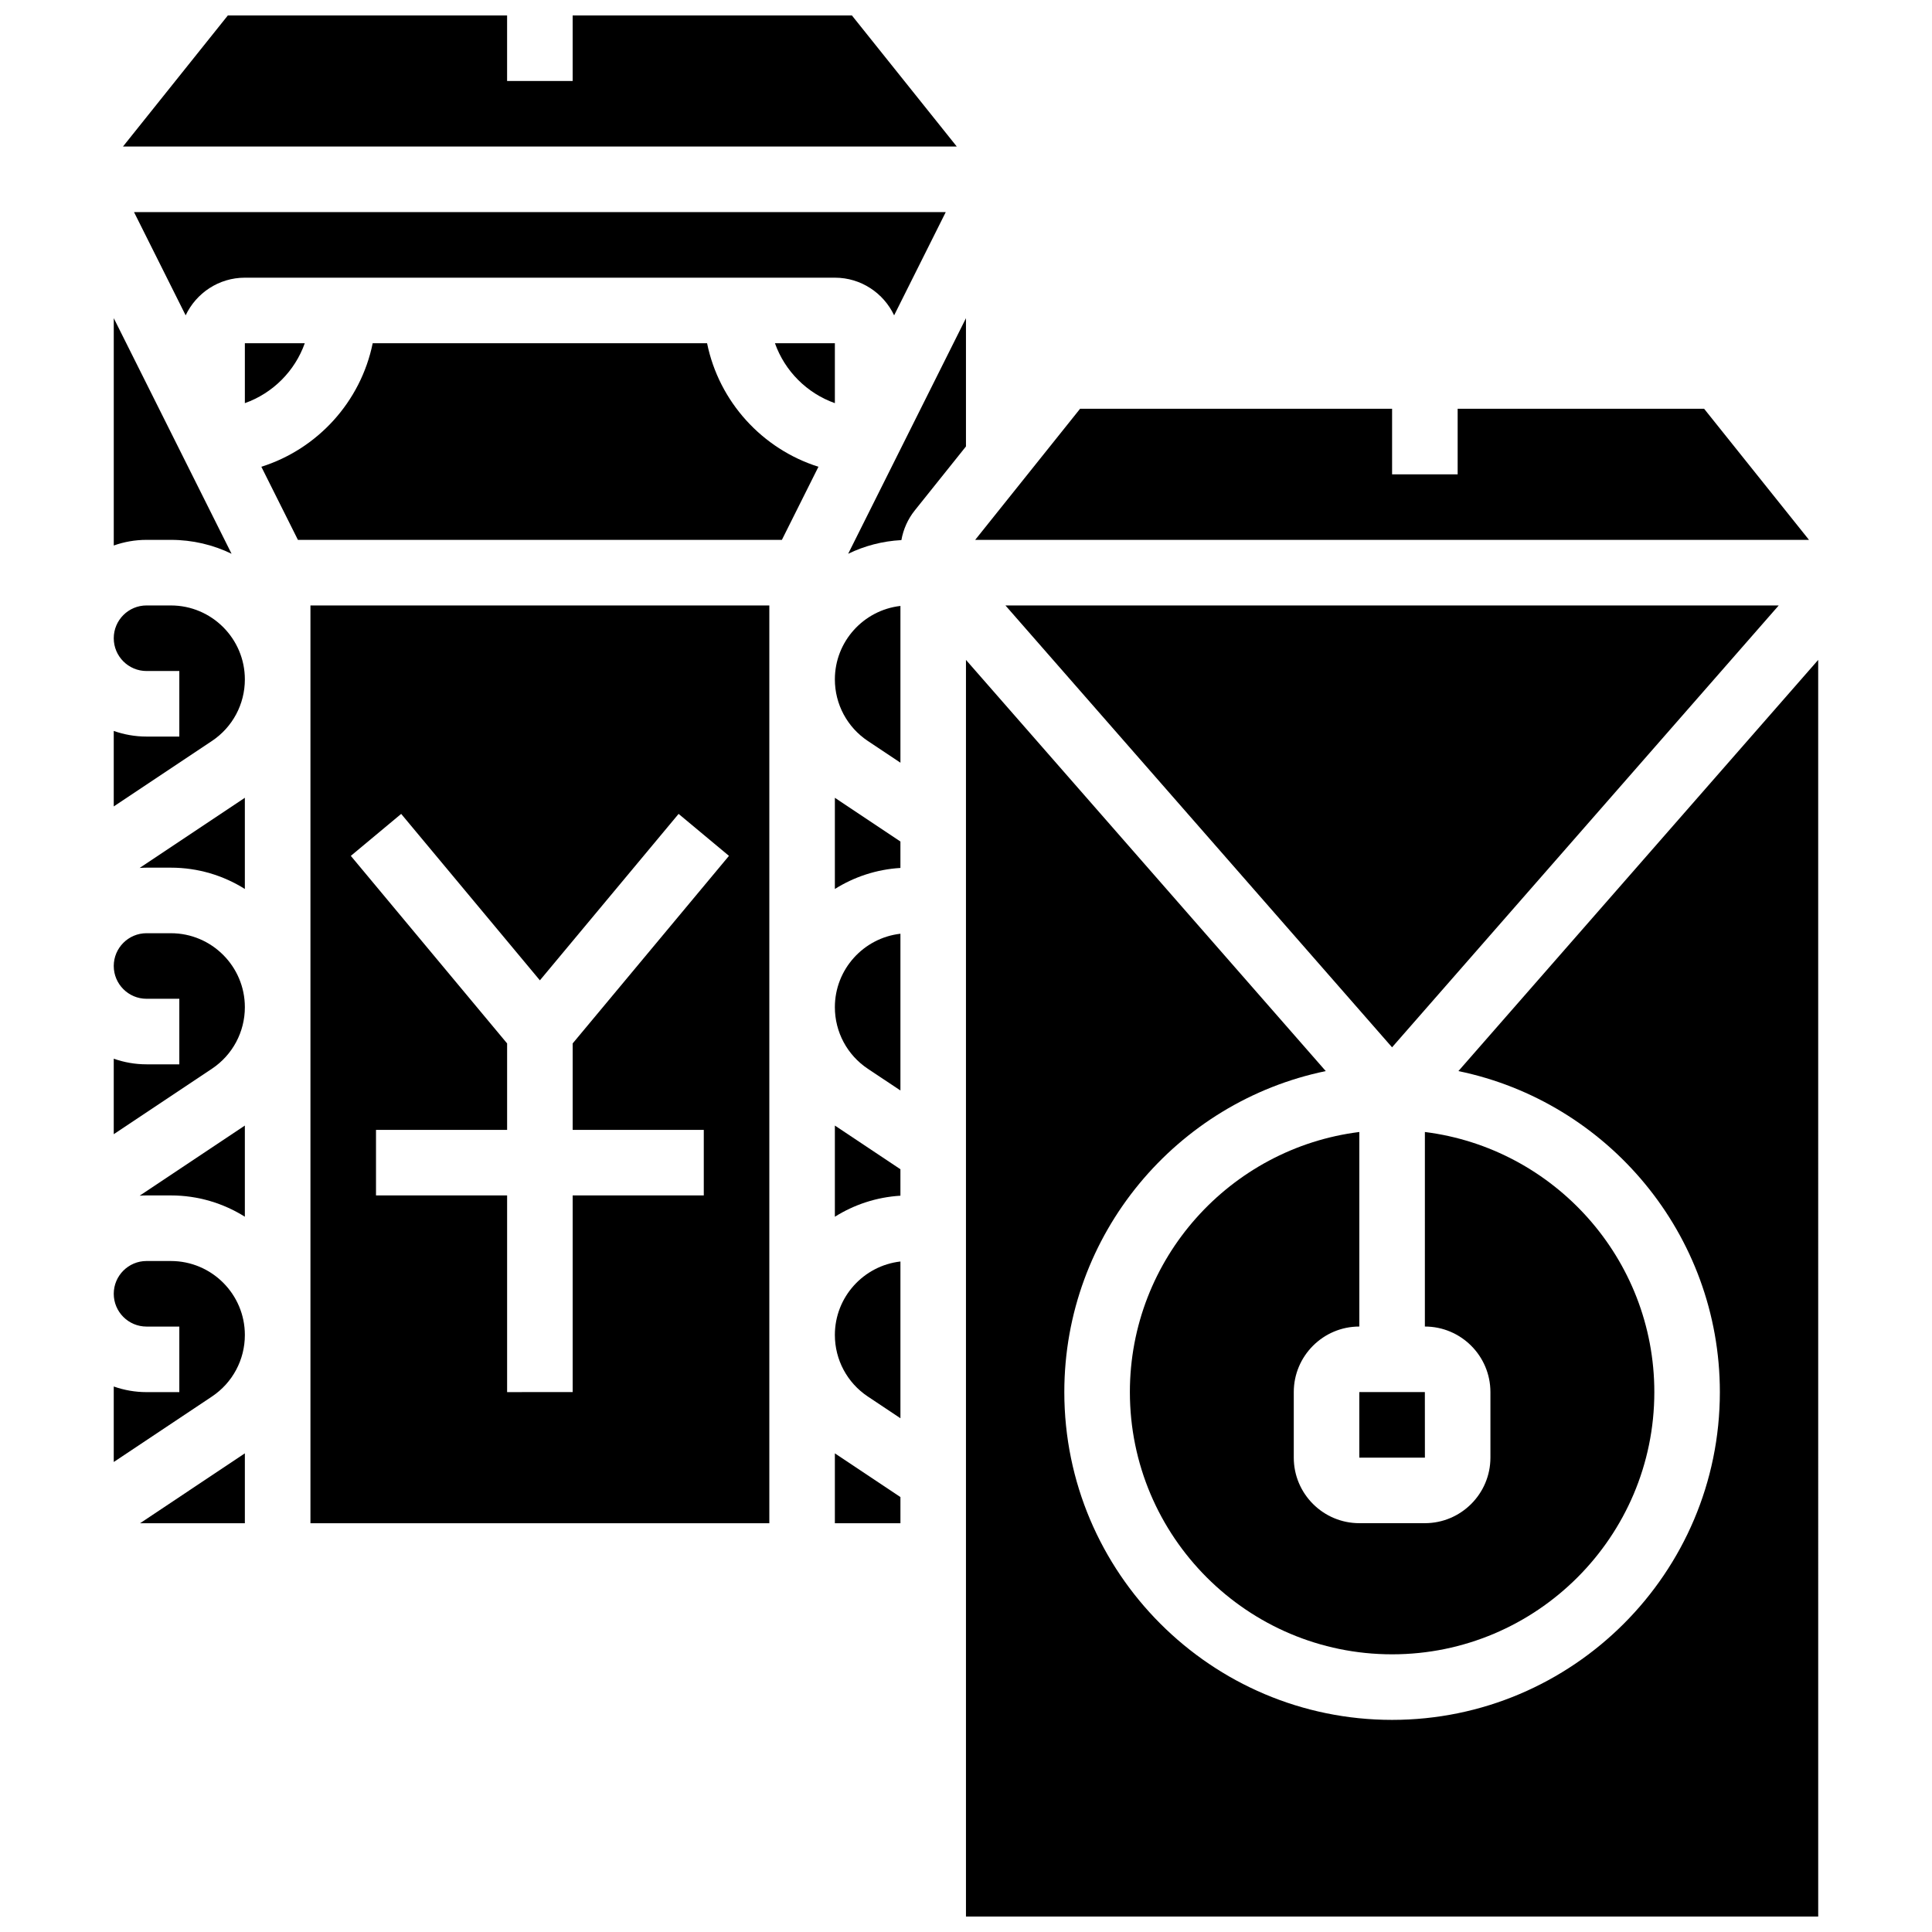
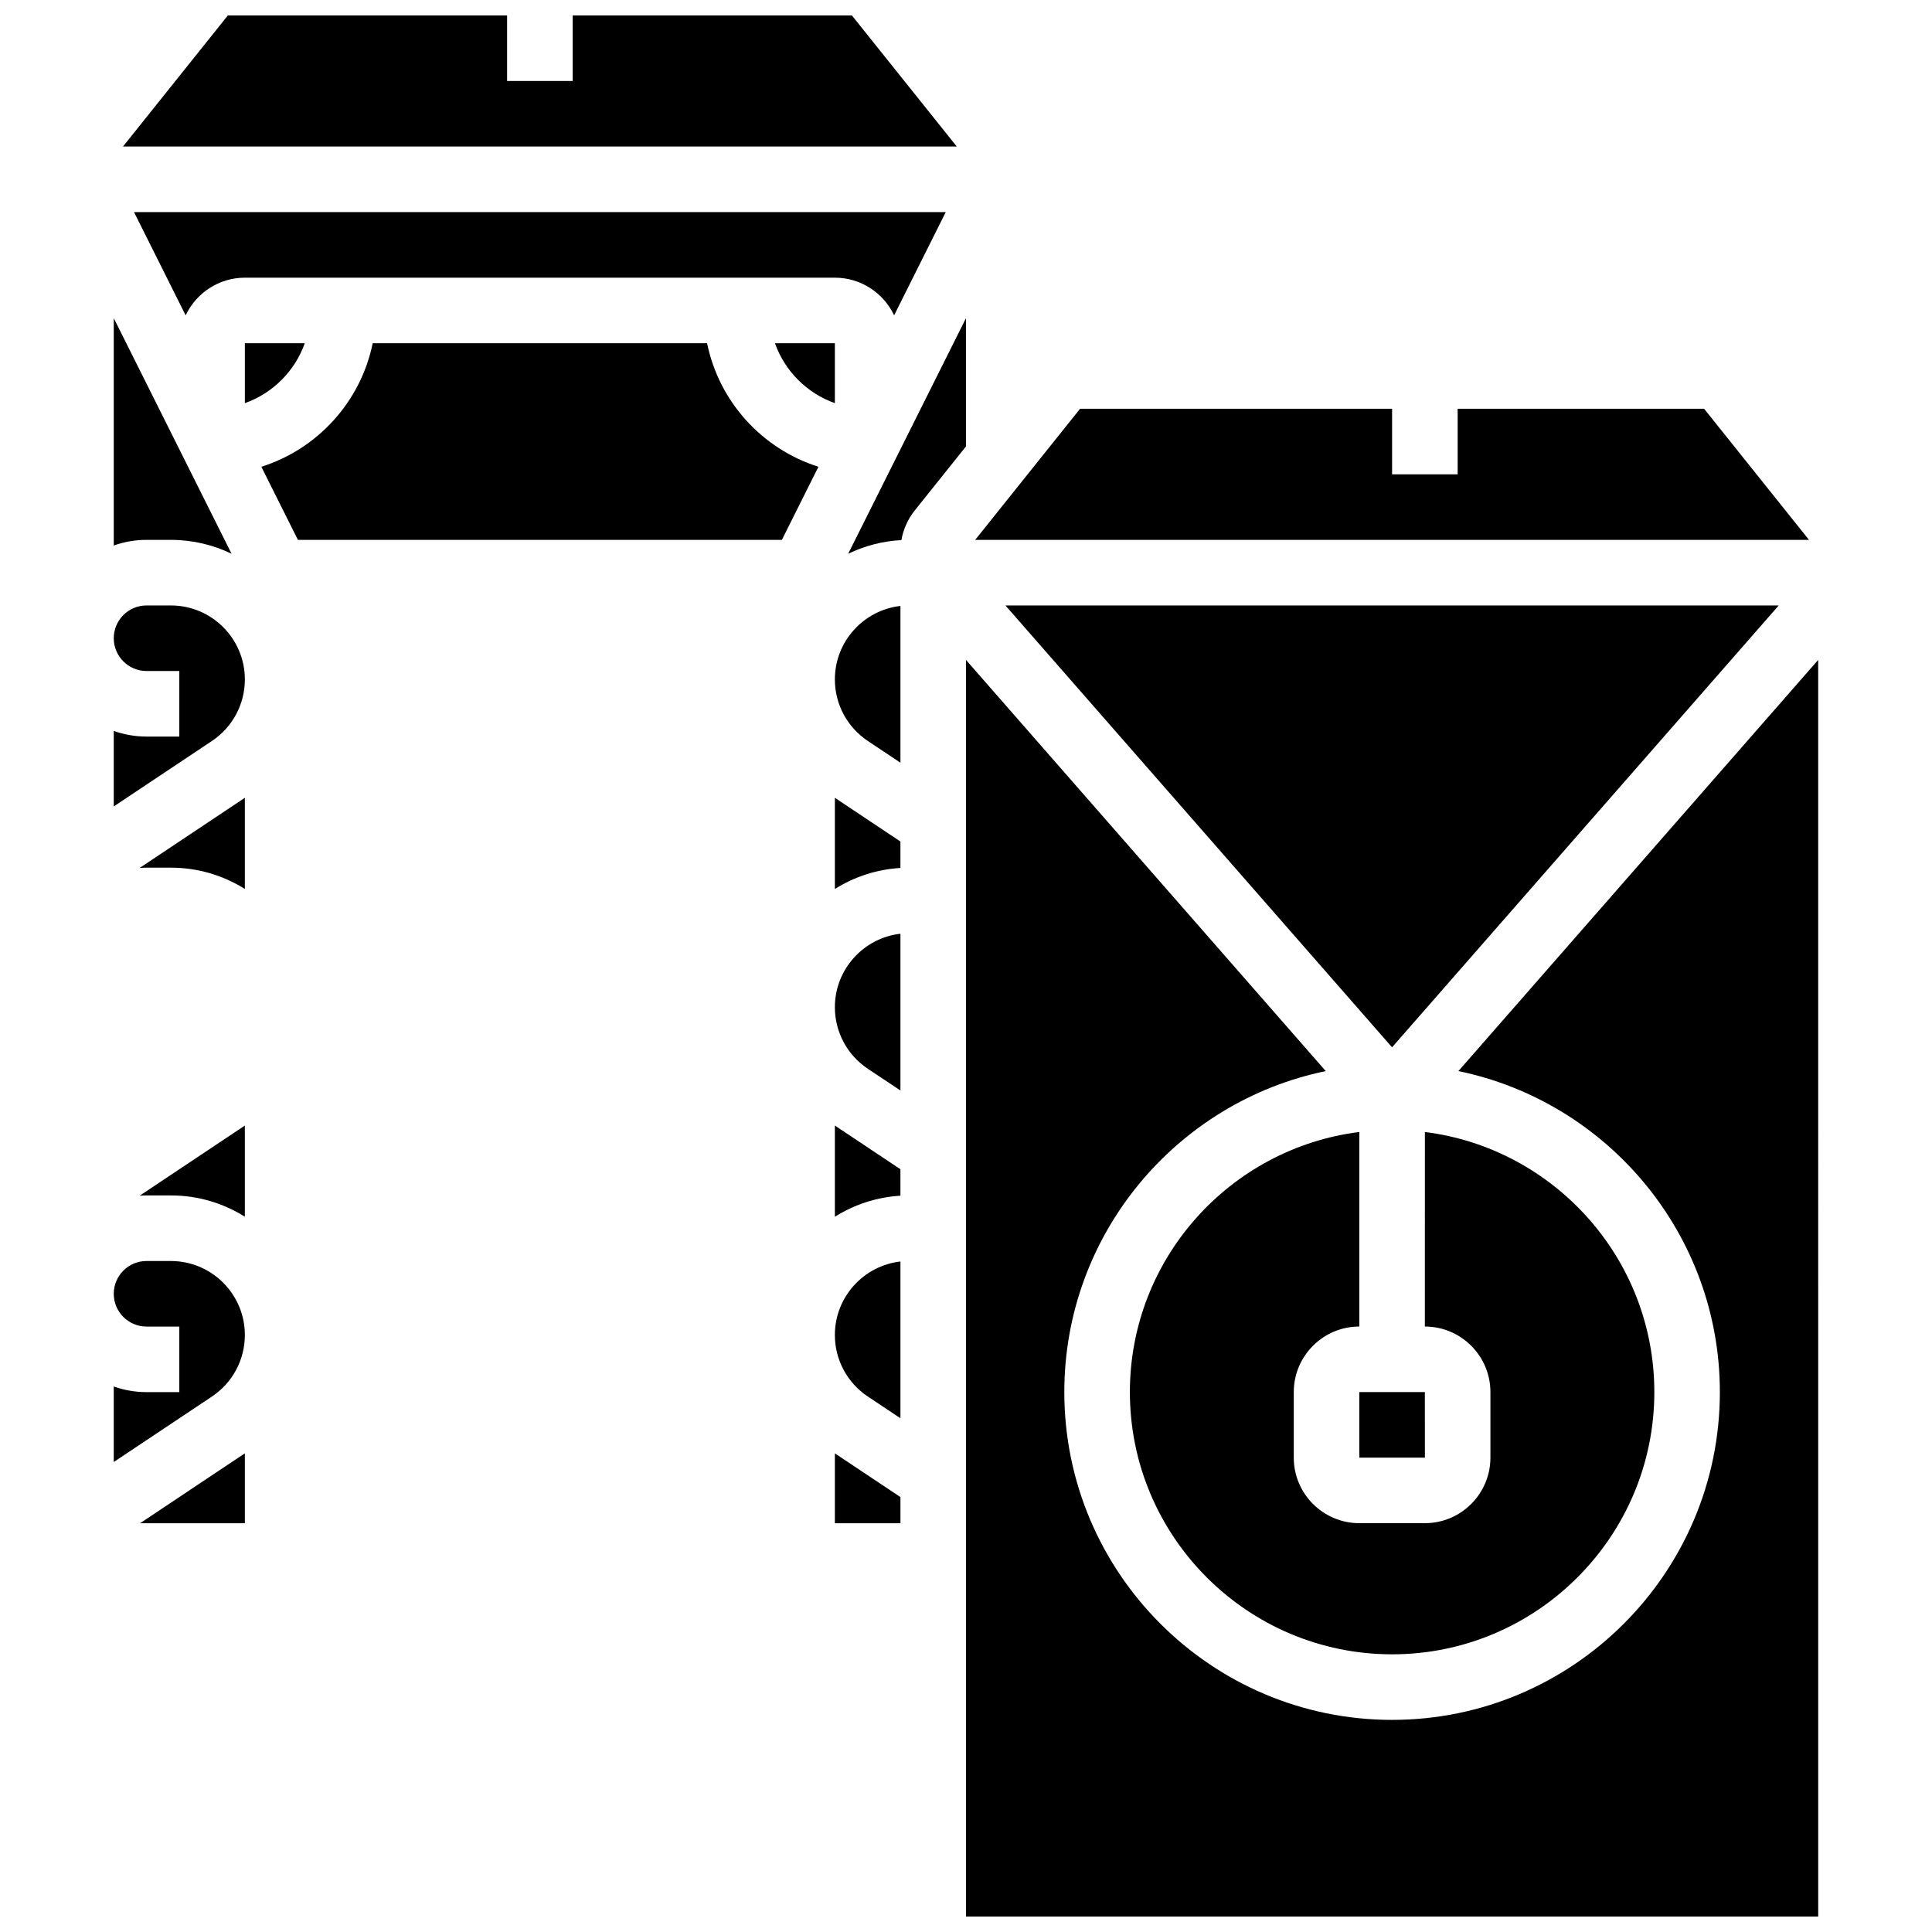
<svg xmlns="http://www.w3.org/2000/svg" width="800px" height="800px" version="1.1" viewBox="144 144 512 512">
  <defs>
    <clipPath id="b">
      <path d="m176 148.09h222v34.906h-222z" />
    </clipPath>
    <clipPath id="a">
      <path d="m399 318h227v333.9h-227z" />
    </clipPath>
  </defs>
  <path d="m189.29 478.18h-6.457c-4.789 0-8.688 3.898-8.688 8.688 0 4.789 3.898 8.688 8.688 8.688h8.688v17.371h-8.688c-3.047 0-5.969-0.531-8.688-1.492v20.008l26.016-17.344c5.469-3.644 8.73-9.742 8.73-16.312 0.004-10.809-8.793-19.605-19.602-19.605z" />
  <path d="m208.89 547.67v-18.516l-27.773 18.516z" />
  <path d="m182.83 460.8h6.453c7.199 0 13.918 2.074 19.605 5.644v-24.16l-27.875 18.586c0.602-0.043 1.207-0.07 1.816-0.07z" />
  <path d="m365.25 250.84v-15.879h-15.879c2.621 7.391 8.488 13.258 15.879 15.879z" />
-   <path d="m189.29 391.31h-6.457c-4.789 0-8.688 3.898-8.688 8.688s3.898 8.688 8.688 8.688h8.688v17.371h-8.688c-3.047 0-5.969-0.531-8.688-1.492v20.008l26.016-17.344c5.469-3.644 8.73-9.742 8.73-16.312 0.004-10.812-8.793-19.605-19.602-19.605z" />
  <path d="m189.29 287.07c5.758 0 11.215 1.324 16.078 3.684l-31.219-62.438v60.25c2.719-0.965 5.641-1.496 8.684-1.496z" />
  <path d="m182.83 373.94h6.453c7.199 0 13.918 2.074 19.605 5.644v-24.16l-27.875 18.59c0.602-0.043 1.207-0.074 1.816-0.074z" />
  <path d="m595.61 252.33h-65.316v17.371h-17.375v-17.371h-82.688l-27.797 34.742h220.97z" />
  <path d="m504.23 530.29h17.371 0.012l-0.012-17.371h-17.371z" />
  <path d="m410.45 304.45 102.46 117.1 102.47-117.1z" />
  <g clip-path="url(#b)">
    <path d="m369.76 148.09h-74v17.371h-17.375v-17.371h-74l-27.797 34.746h220.97z" />
  </g>
  <path d="m380.95 227.57 13.68-27.355h-215.11l13.68 27.355c2.781-5.887 8.766-9.98 15.699-9.98h156.36c6.93 0 12.914 4.094 15.695 9.98z" />
  <path d="m443.43 512.92c0 38.316 31.172 69.492 69.492 69.492 38.316 0 69.492-31.172 69.492-69.492 0-35.375-26.574-64.637-60.805-68.93l-0.004 51.555c9.578 0 17.371 7.793 17.371 17.371v17.371c0 9.578-7.793 17.371-17.371 17.371h-17.371c-9.578 0-17.371-7.793-17.371-17.371v-17.371c0-9.578 7.793-17.371 17.371-17.371v-51.555c-34.23 4.289-60.805 33.555-60.805 68.93z" />
  <path d="m365.25 466.45c5.094-3.199 11.02-5.191 17.371-5.574v-7.008l-17.371-11.582z" />
-   <path d="m365.25 379.59c5.094-3.199 11.02-5.191 17.371-5.574v-7.008l-17.371-11.582z" />
+   <path d="m365.25 379.59c5.094-3.199 11.02-5.191 17.371-5.574v-7.008l-17.371-11.582" />
  <path d="m365.25 410.92c0 6.57 3.262 12.668 8.73 16.312l8.645 5.762v-41.543c-9.762 1.113-17.375 9.414-17.375 19.469z" />
  <path d="m365.25 324.05c0 6.57 3.262 12.668 8.73 16.312l8.645 5.762v-41.543c-9.762 1.113-17.375 9.414-17.375 19.469z" />
  <path d="m399.99 228.32-31.219 62.438c4.309-2.09 9.078-3.363 14.109-3.629 0.504-2.859 1.715-5.578 3.543-7.859l13.566-16.957z" />
  <g clip-path="url(#a)">
    <path d="m625.84 318.88-95.348 108.97c39.5 8.148 69.289 43.195 69.289 85.074 0 47.898-38.969 86.863-86.863 86.863-47.898 0-86.863-38.969-86.863-86.863 0-41.879 29.789-76.926 69.285-85.074l-95.348-108.97v333.02h225.84 0.012z" />
  </g>
  <path d="m365.25 547.67h17.375v-6.934l-17.375-11.582z" />
-   <path d="m226.27 547.67h121.61v-243.22h-121.61zm24.047-187.98 36.758 44.109 36.758-44.109 13.348 11.121-41.418 49.703v22.914h34.746v17.371h-34.746v52.117l-17.375 0.004v-52.117h-34.746v-17.371h34.746v-22.914l-41.418-49.703z" />
  <path d="m224.77 234.96h-15.879v15.879c7.391-2.621 13.258-8.488 15.879-15.879z" />
  <path d="m365.25 497.78c0 6.57 3.262 12.668 8.73 16.312l8.645 5.762v-41.543c-9.762 1.113-17.375 9.414-17.375 19.469z" />
  <path d="m189.29 304.45h-6.457c-4.789 0-8.688 3.898-8.688 8.688 0 4.789 3.898 8.688 8.688 8.688h8.688v17.371h-8.688c-3.047 0-5.969-0.531-8.688-1.492v20.008l26.016-17.344c5.469-3.644 8.73-9.742 8.73-16.312 0.004-10.812-8.793-19.605-19.602-19.605z" />
  <path d="m331.38 234.96h-88.613c-3.16 15.508-14.613 28.035-29.508 32.738l9.695 19.379h128.25l9.691-19.379c-14.898-4.703-26.352-17.23-29.512-32.738z" />
</svg>